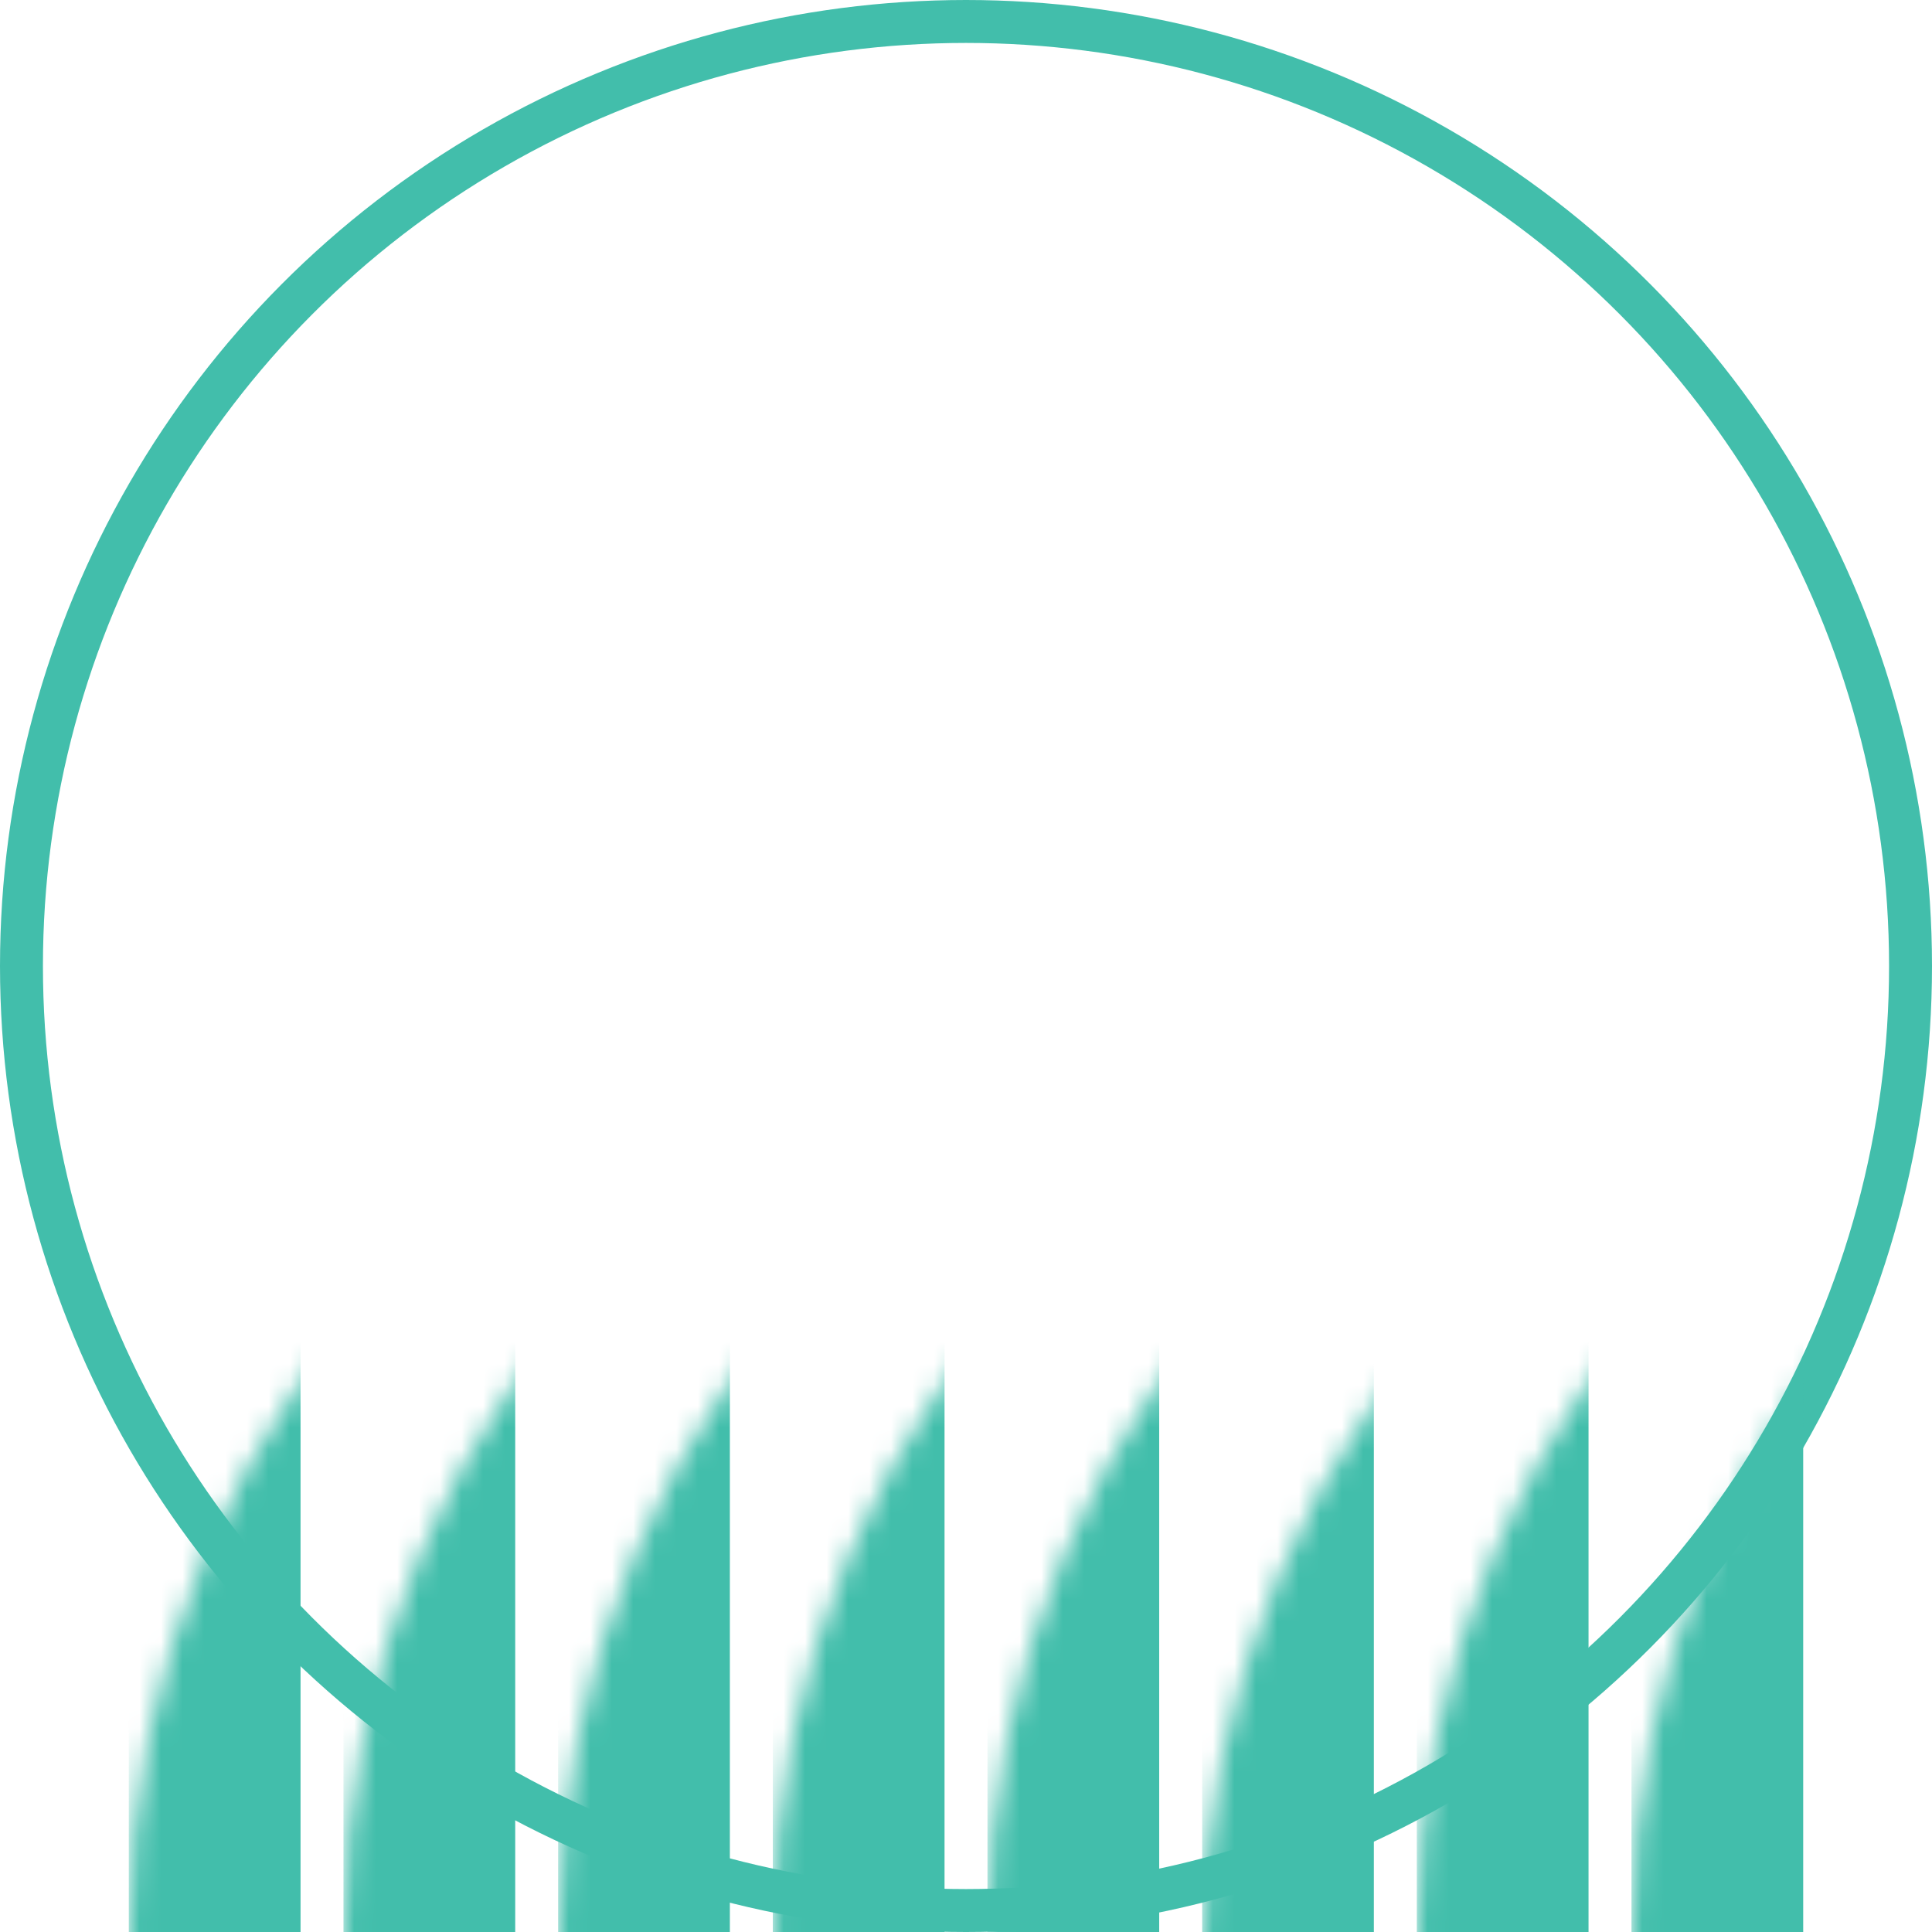
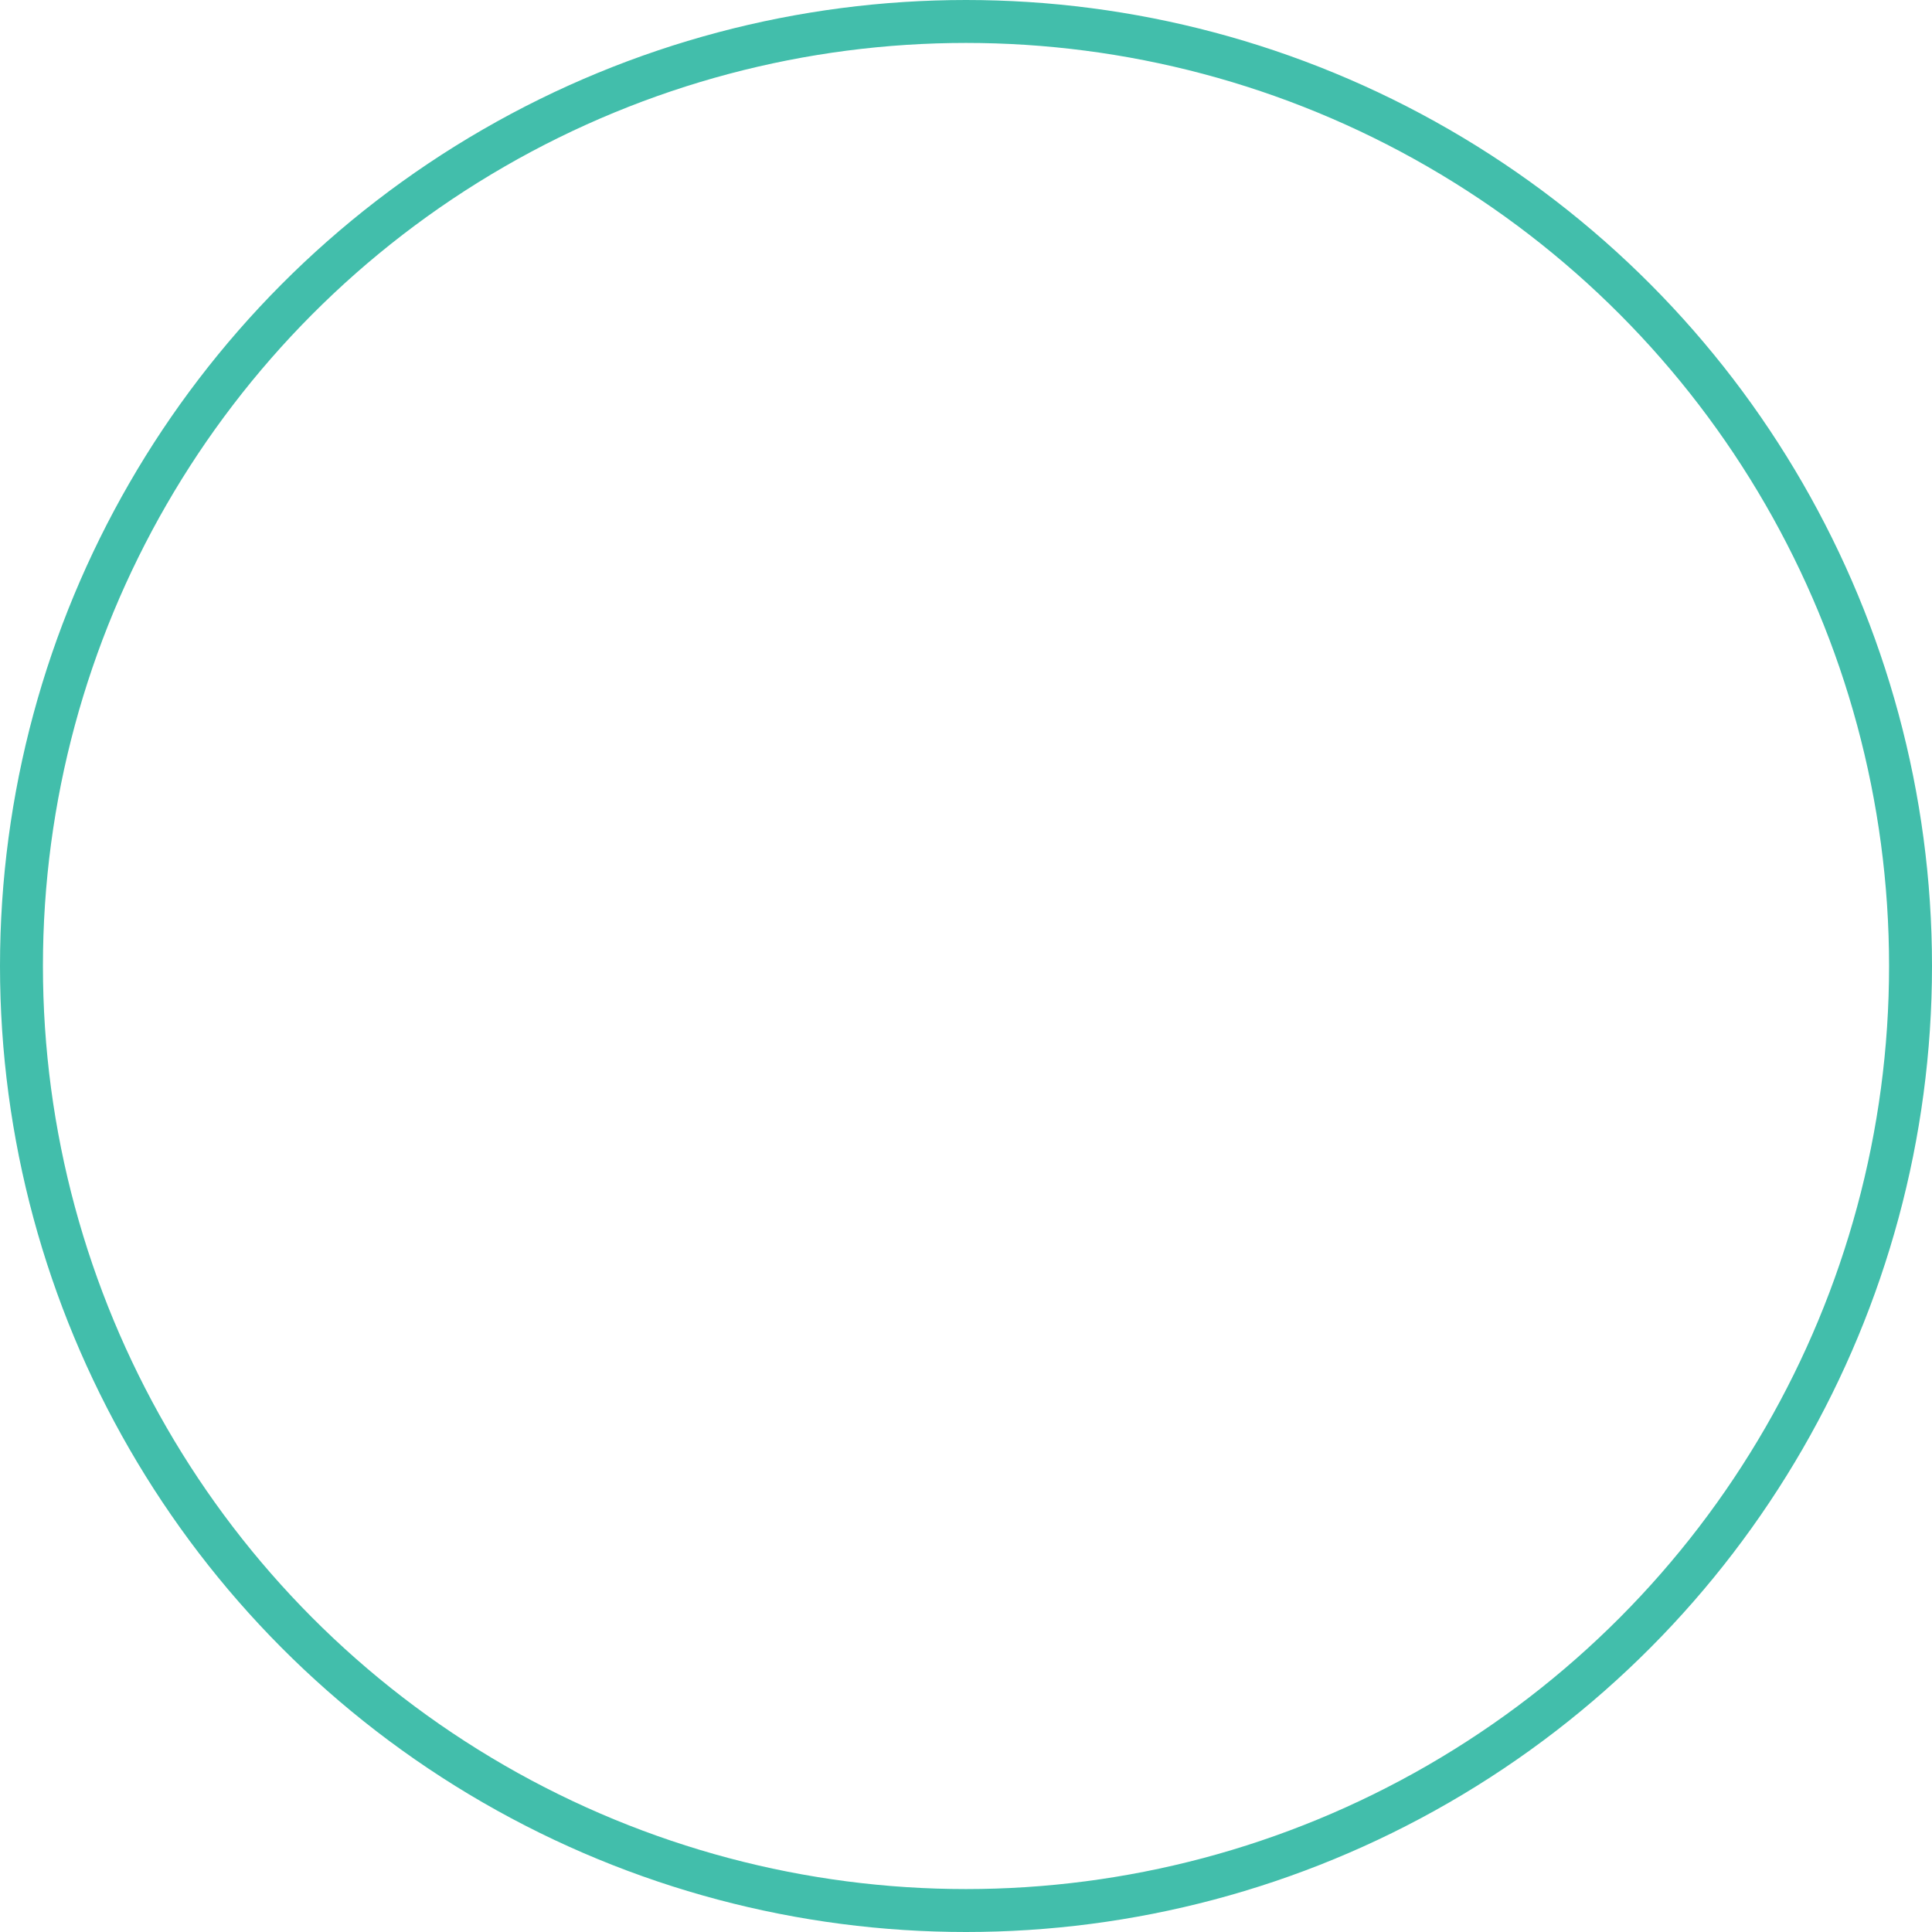
<svg xmlns="http://www.w3.org/2000/svg" xmlns:xlink="http://www.w3.org/1999/xlink" width="90px" height="90px" viewBox="0 0 90 90" version="1.1">
  <title>B09D7EBC-9BB3-4E51-86E5-3DCA85F9DAAC</title>
  <desc>Created with sketchtool.</desc>
  <defs>
-     <circle id="path-1" cx="45" cy="45" r="45" />
-   </defs>
+     </defs>
  <g id="Billing" stroke="none" stroke-width="1" fill="none" fill-rule="evenodd">
    <g id="Billing-Plans" transform="translate(-1190, -782)">
      <g id="2" transform="translate(946, 782)">
        <g id="Group" transform="translate(244, 0)">
          <g id="Rectangle-+-Rectangle-+-Rectangle-+-Rectangle-+-Rectangle-+-Rectangle-+-Rectangle-+-Rectangle-Mask">
            <g>
              <mask id="mask-2" fill="white">
                <use xlink:href="#path-1" />
              </mask>
              <circle stroke="#42BEAB" stroke-width="2" cx="45" cy="45" r="44" />
              <rect id="Rectangle" fill="#42BEAB" fill-rule="nonzero" mask="url(#mask-2)" x="6" y="45" width="8" height="53" />
              <rect id="Rectangle" fill="#42BEAB" fill-rule="nonzero" mask="url(#mask-2)" x="16" y="45" width="8" height="53" />
-               <rect id="Rectangle" fill="#42BEAB" fill-rule="nonzero" mask="url(#mask-2)" x="26" y="45" width="8" height="53" />
              <rect id="Rectangle" fill="#42BEAB" fill-rule="nonzero" mask="url(#mask-2)" x="36" y="45" width="8" height="53" />
              <rect id="Rectangle" fill="#42BEAB" fill-rule="nonzero" mask="url(#mask-2)" x="46" y="45" width="8" height="53" />
              <rect id="Rectangle" fill="#42BEAB" fill-rule="nonzero" mask="url(#mask-2)" x="56" y="46" width="8" height="52" />
              <rect id="Rectangle" fill="#42BEAB" fill-rule="nonzero" mask="url(#mask-2)" x="66" y="45" width="8" height="53" />
-               <rect id="Rectangle" fill="#42BEAB" fill-rule="nonzero" mask="url(#mask-2)" x="76" y="45" width="8" height="53" />
              <rect id="Rectangle" fill="#405765" mask="url(#mask-2)" x="2" y="45" width="86" height="2" />
            </g>
          </g>
        </g>
      </g>
    </g>
  </g>
</svg>